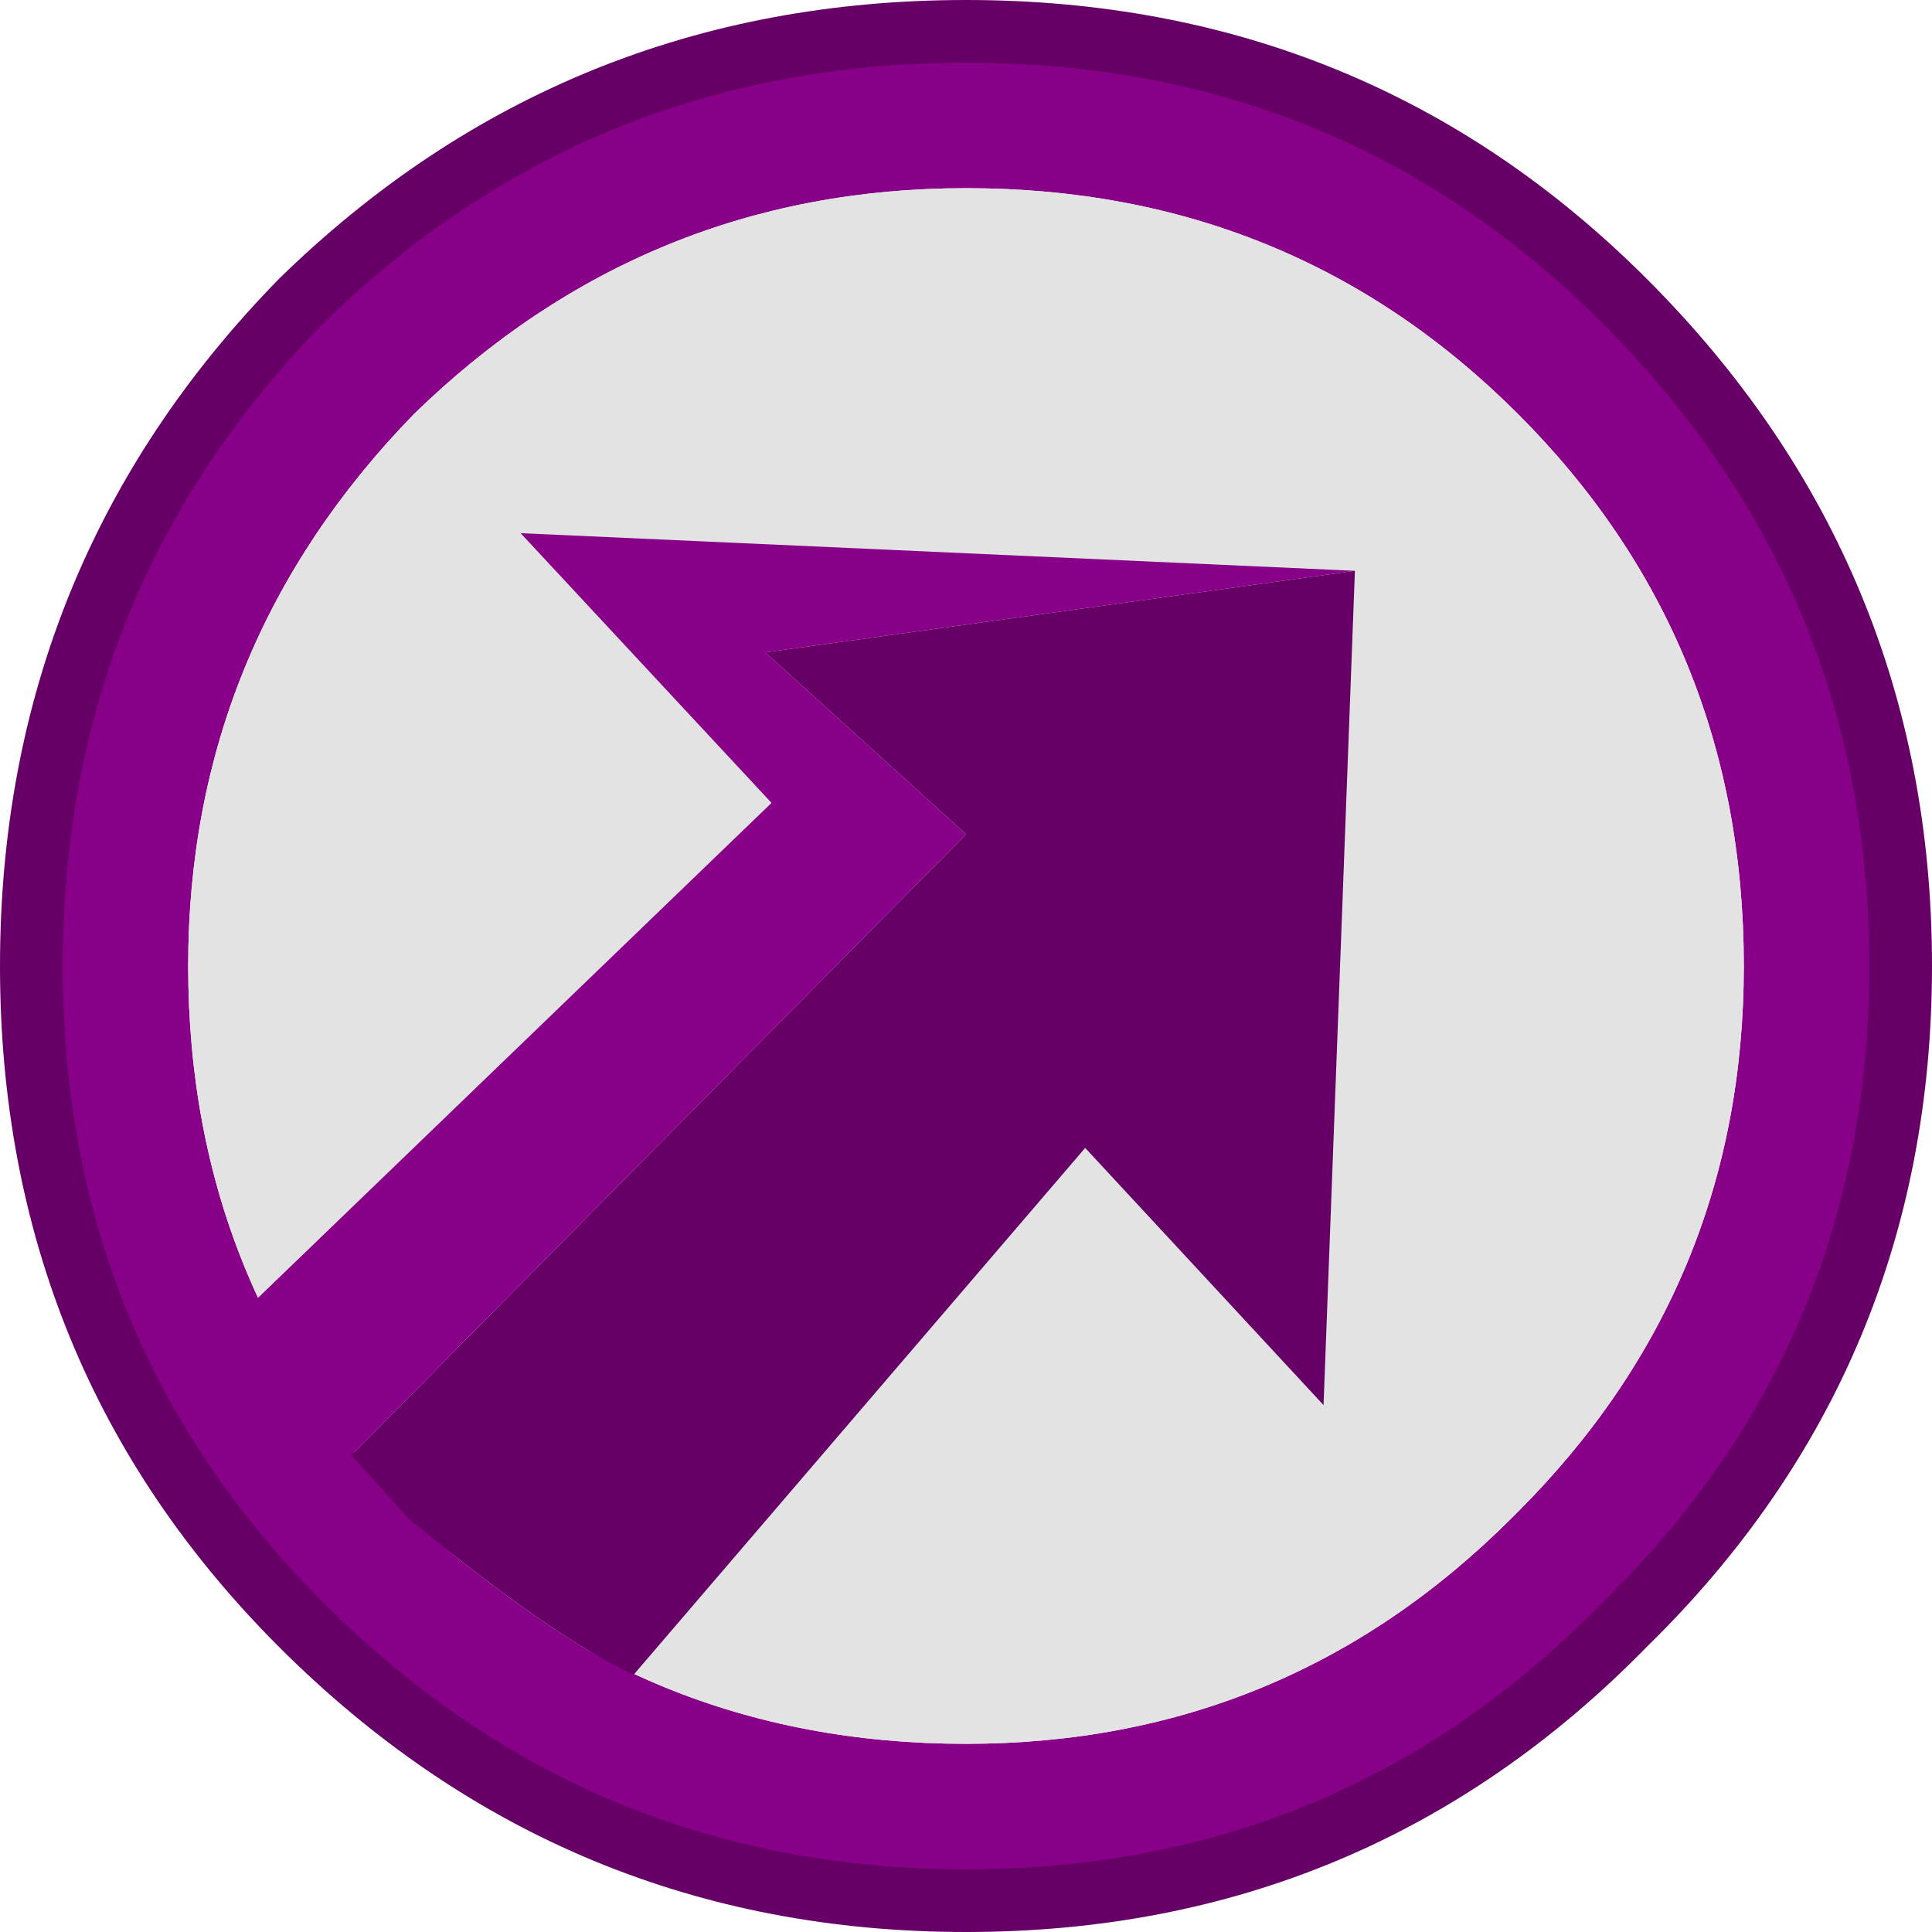
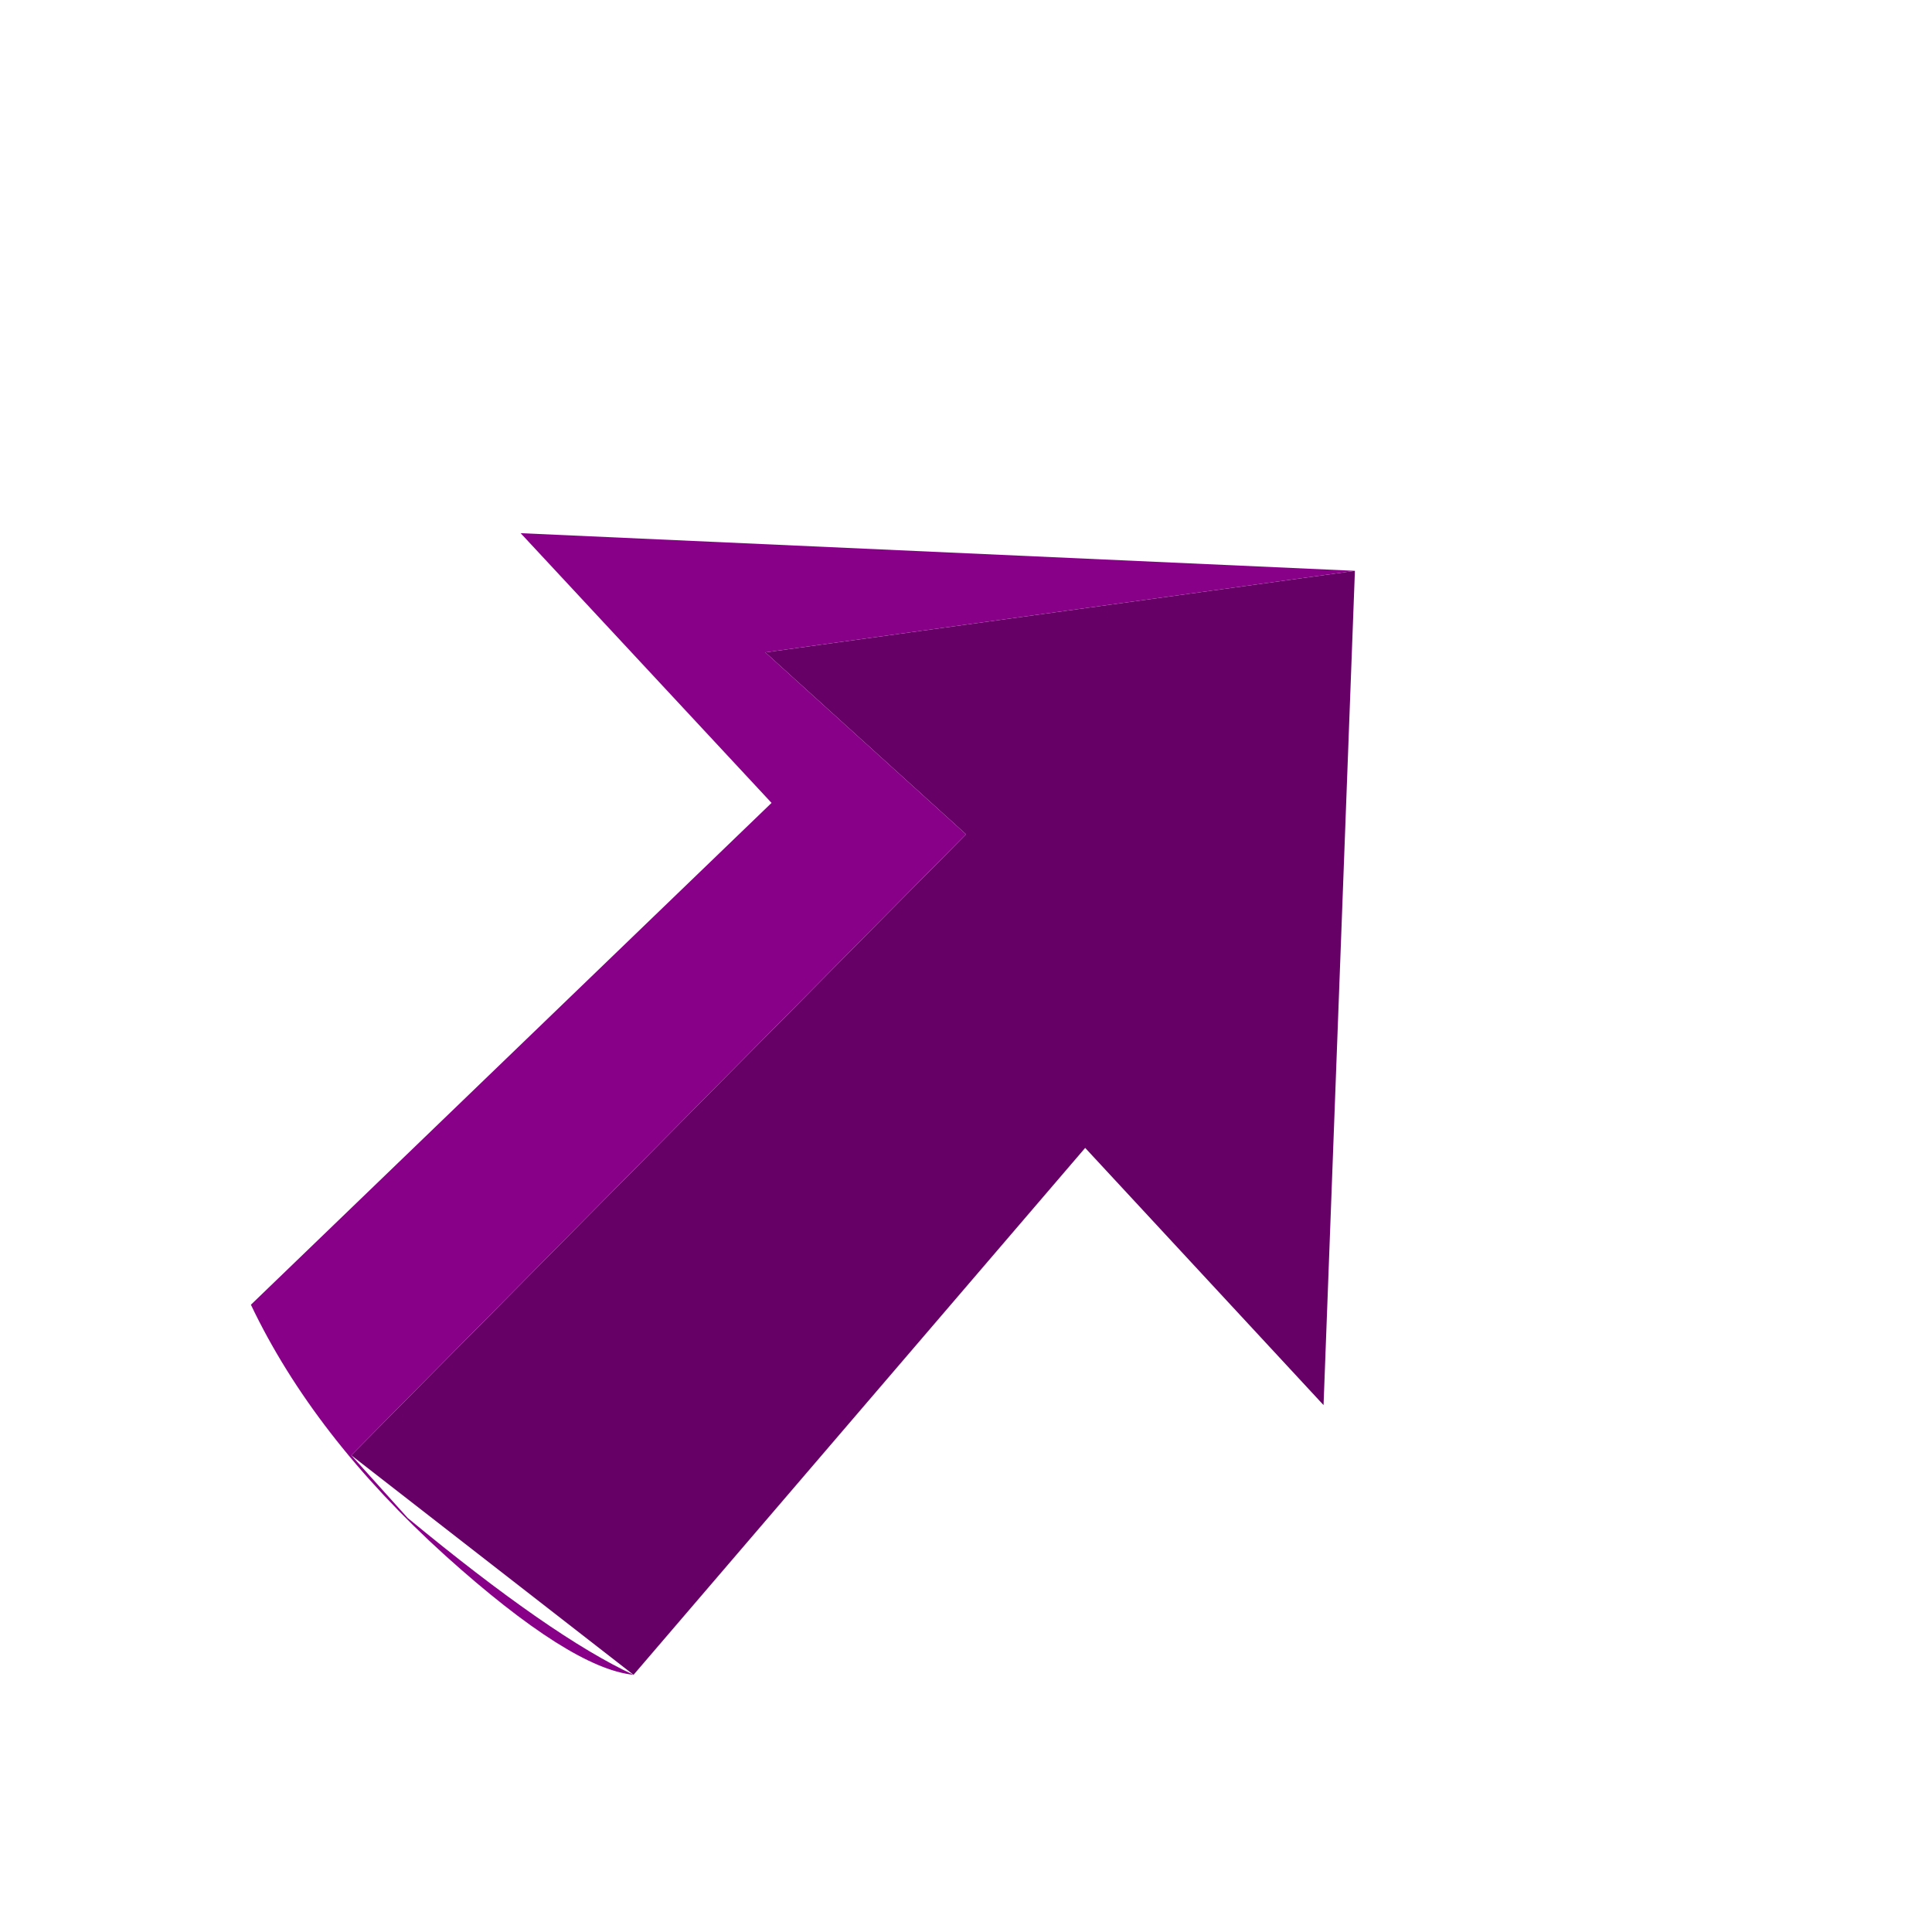
<svg xmlns="http://www.w3.org/2000/svg" xmlns:ns1="https://www.free-decompiler.com/flash" ns1:objectType="shape" height="30.8px" width="30.8px">
  <g transform="matrix(2.0, 0.0, 0.0, 2.0, 0.5, 0.5)">
-     <path d="M11.8 11.85 L11.85 11.8 Q13.65 10.0 13.65 7.45 13.65 4.85 11.85 3.05 10.05 1.25 7.45 1.25 4.9 1.25 3.05 3.05 1.25 4.9 1.25 7.45 1.25 10.05 3.05 11.85 4.85 13.65 7.45 13.65 10.0 13.65 11.8 11.85 M14.9 7.45 Q14.9 10.55 12.7 12.7 10.55 14.9 7.45 14.9 4.35 14.9 2.15 12.7 0.0 10.55 0.0 7.45 0.0 4.35 2.15 2.15 4.35 0.0 7.45 0.0 10.55 0.0 12.7 2.15 14.9 4.35 14.9 7.45" fill="#880088" fill-rule="evenodd" stroke="none" />
-     <path d="M11.8 11.85 Q10.0 13.65 7.45 13.65 4.85 13.65 3.05 11.85 1.25 10.05 1.25 7.45 1.25 4.9 3.05 3.05 4.9 1.25 7.45 1.25 10.05 1.25 11.85 3.05 13.65 4.85 13.65 7.45 13.65 10.0 11.85 11.8 L11.8 11.85" fill="#e3e3e3" fill-rule="evenodd" stroke="none" />
-     <path d="M14.9 7.45 Q14.9 10.55 12.7 12.7 10.55 14.9 7.45 14.9 4.35 14.9 2.15 12.7 0.0 10.55 0.0 7.45 0.0 4.35 2.15 2.15 4.35 0.0 7.45 0.0 10.55 0.0 12.7 2.15 14.9 4.35 14.9 7.45 Z" fill="none" stroke="#660066" stroke-linecap="round" stroke-linejoin="round" stroke-width="0.5" />
-     <path d="M10.55 4.3 L10.3 10.95 8.4 8.9 4.8 13.1 Q4.15 12.8 3.0 11.85 L2.55 11.35 7.45 6.4 5.85 4.95 10.55 4.3" fill="#660066" fill-rule="evenodd" stroke="none" />
+     <path d="M10.55 4.3 L10.3 10.95 8.4 8.9 4.8 13.1 L2.55 11.35 7.45 6.4 5.85 4.95 10.55 4.3" fill="#660066" fill-rule="evenodd" stroke="none" />
    <path d="M4.8 13.1 Q4.3 13.05 3.3 12.15 2.25 11.2 1.75 10.15 L5.9 6.15 3.9 4.0 10.55 4.3 5.85 4.95 7.45 6.4 2.55 11.35 3.0 11.85 Q4.15 12.8 4.8 13.1" fill="#880088" fill-rule="evenodd" stroke="none" />
  </g>
</svg>